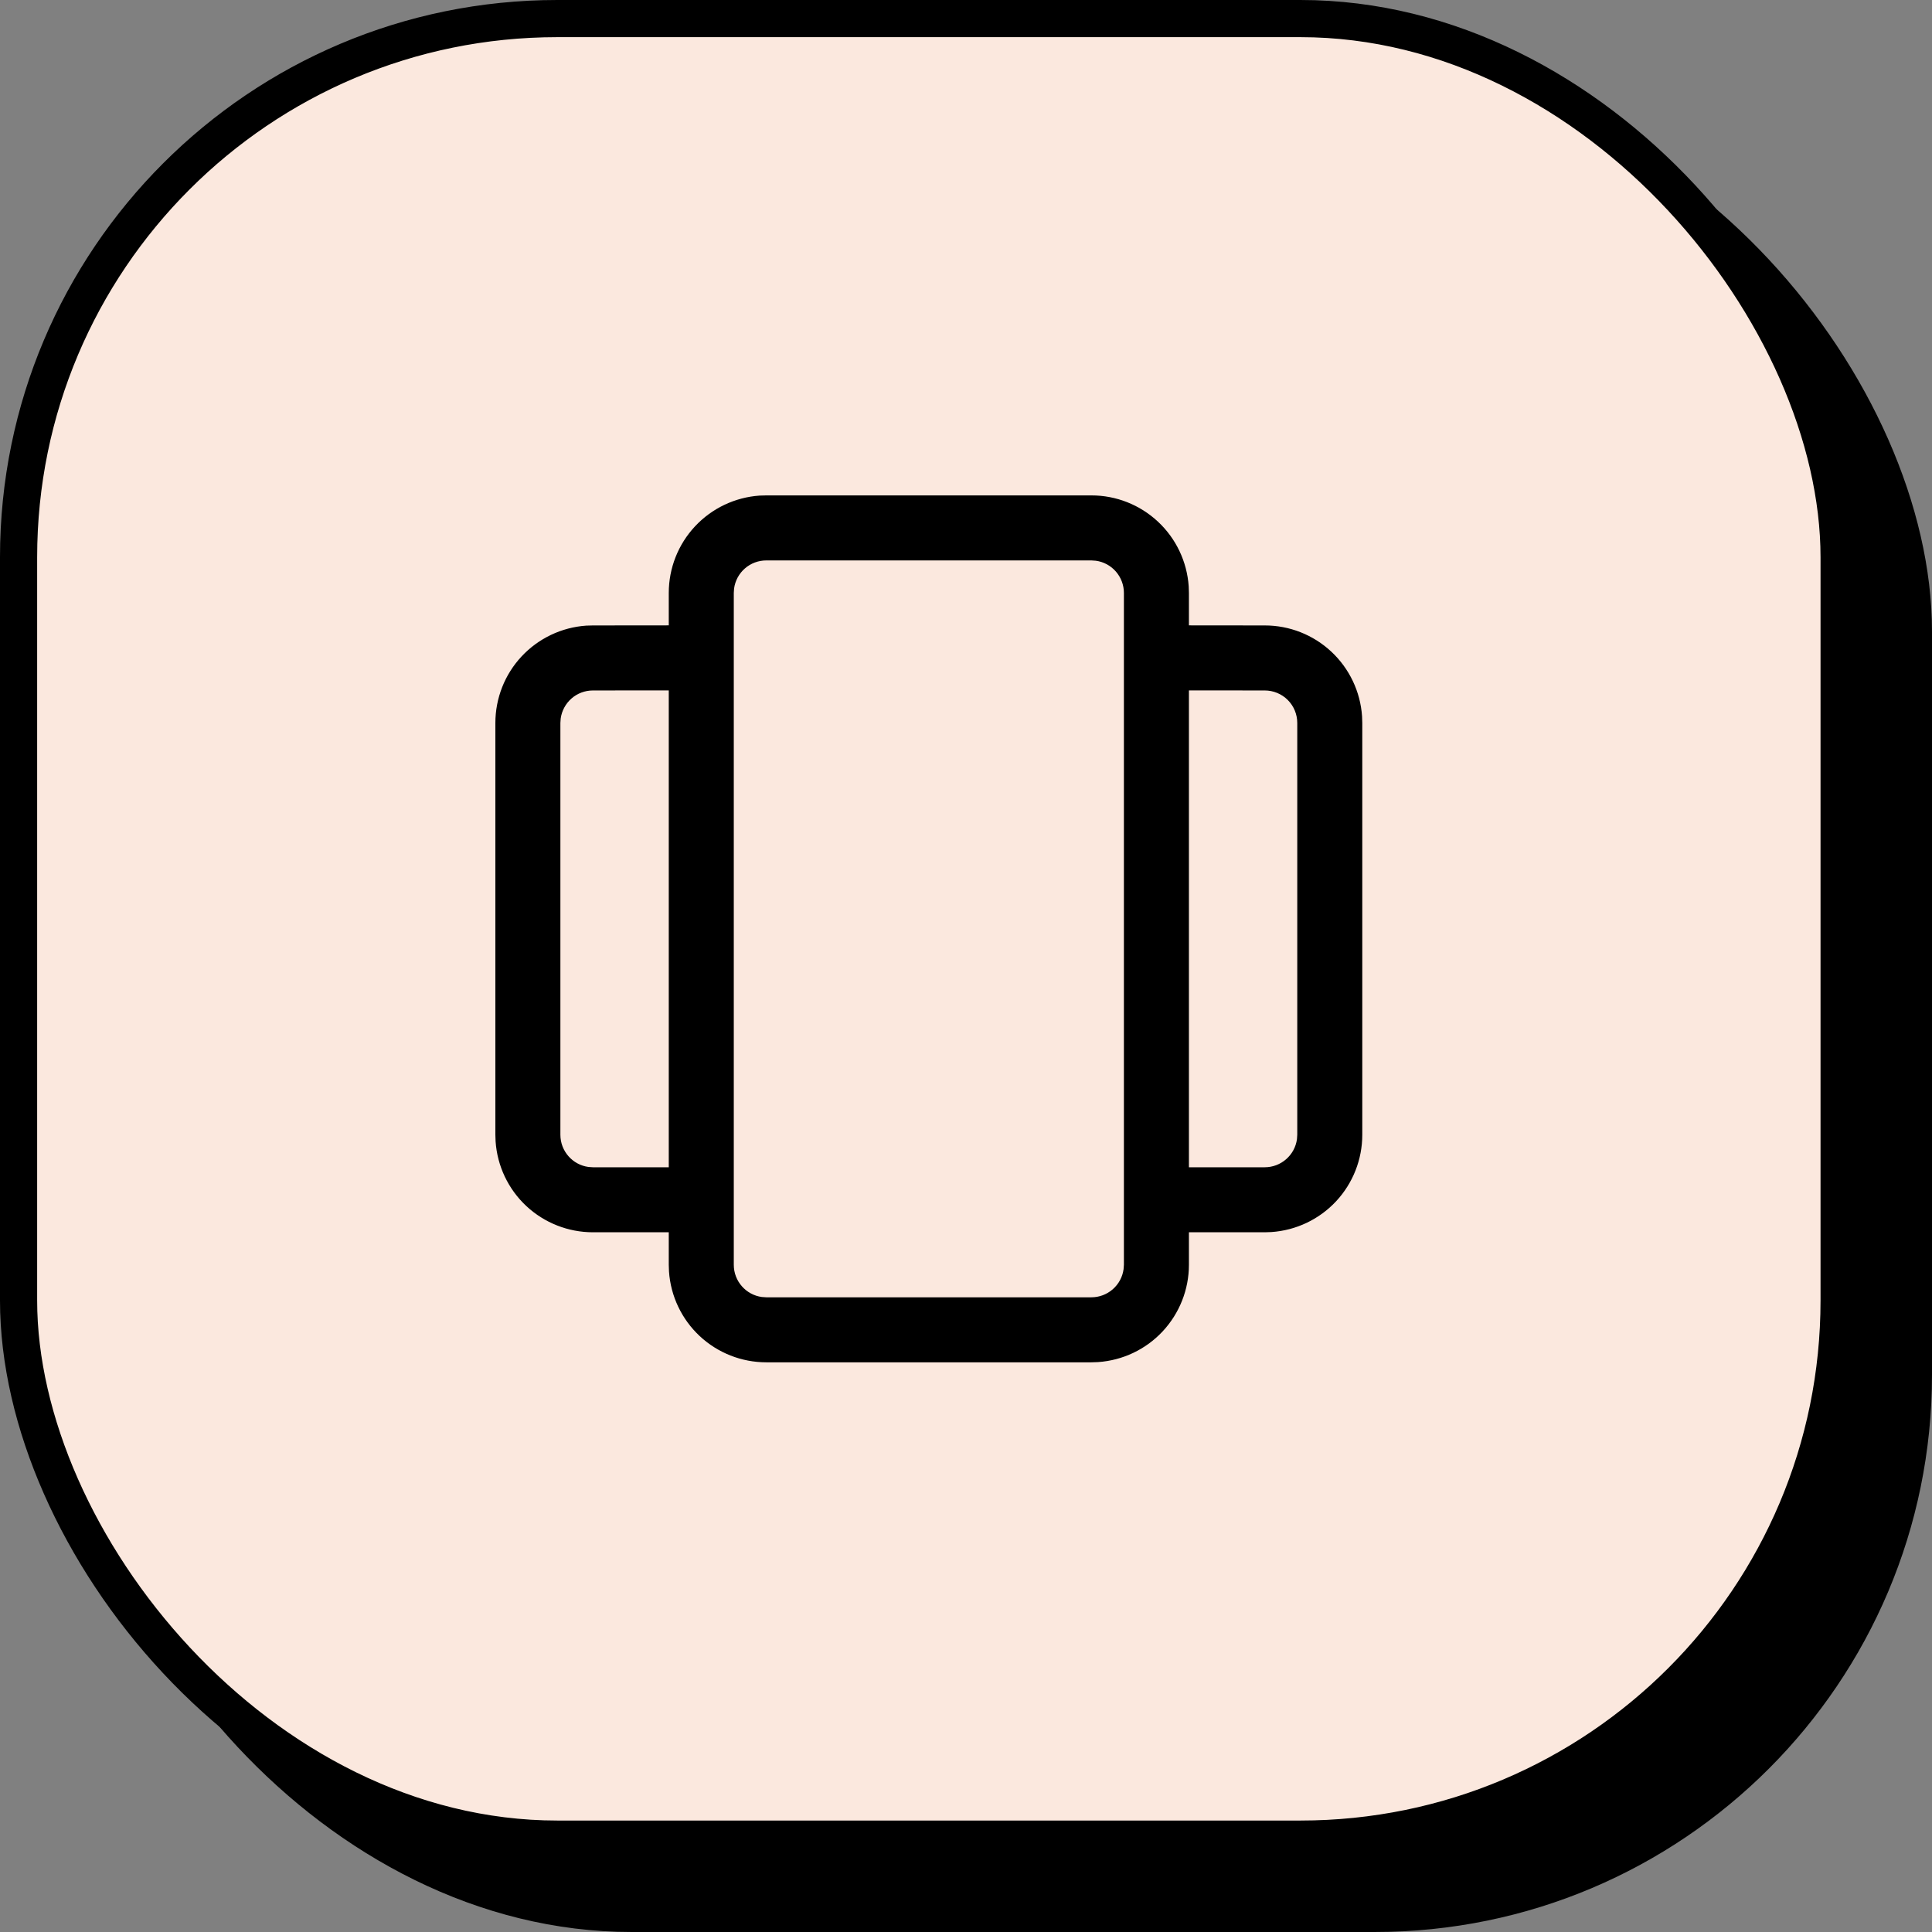
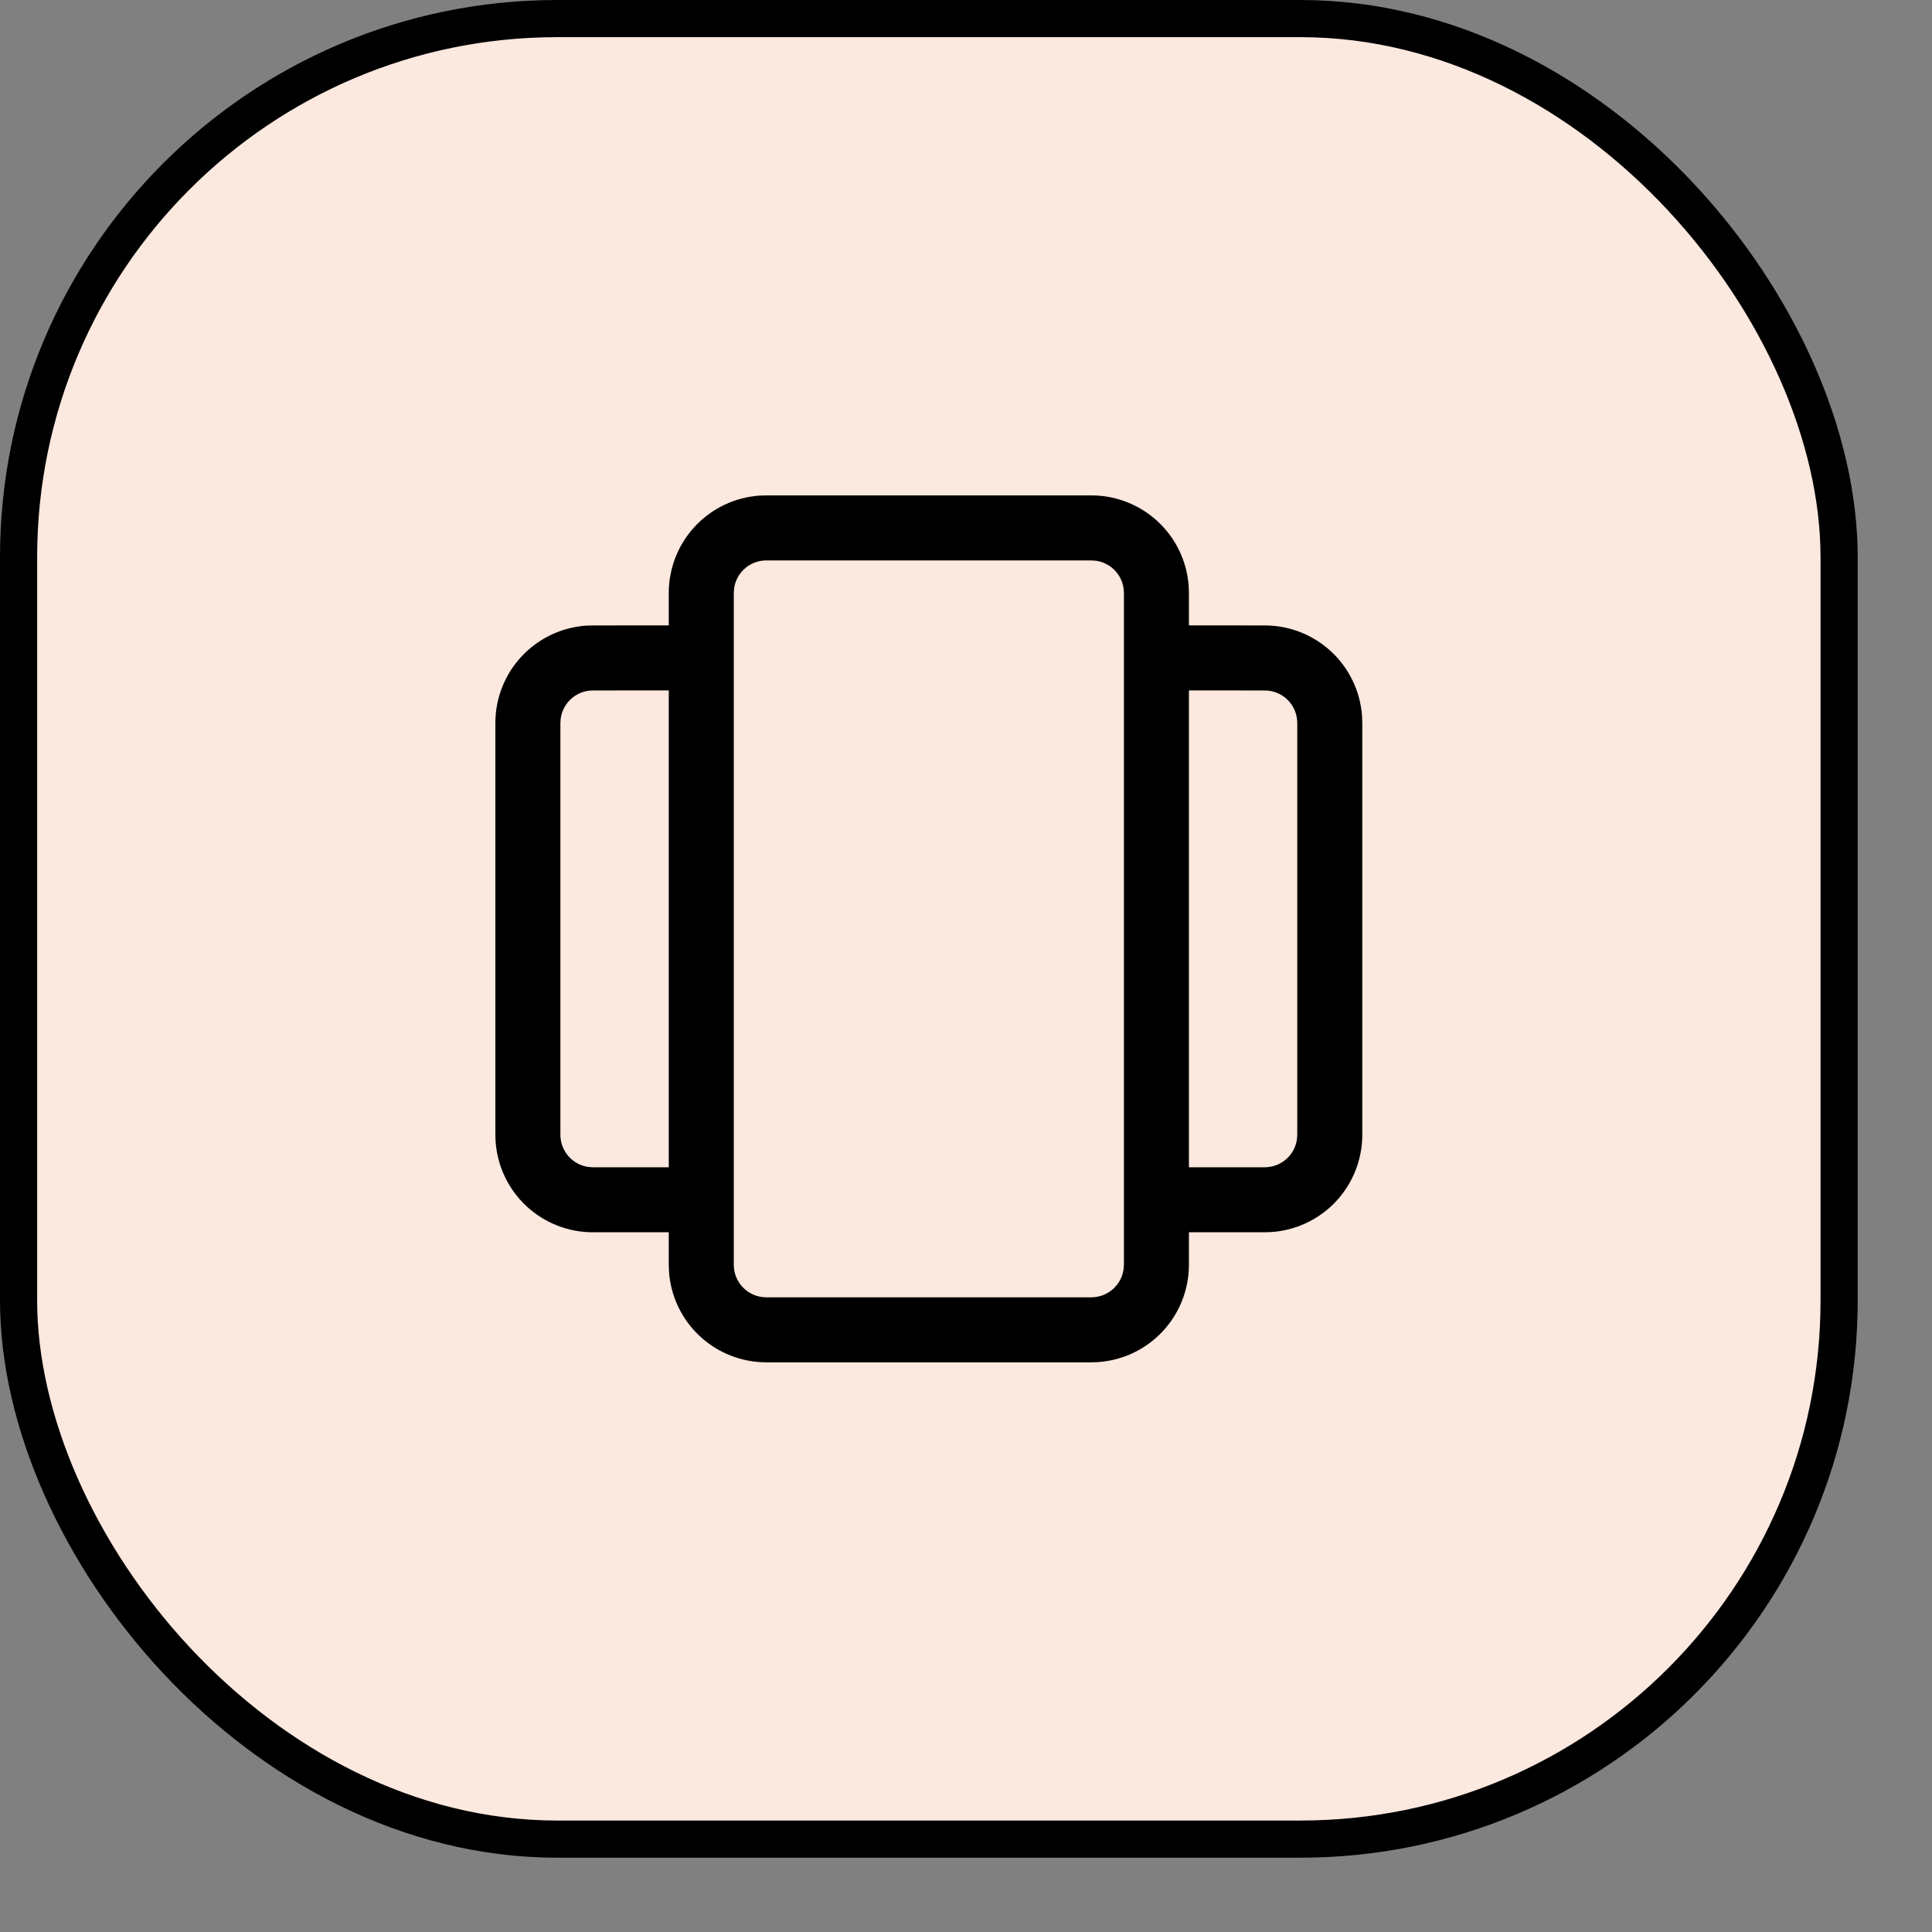
<svg xmlns="http://www.w3.org/2000/svg" width="52" height="52" viewBox="0 0 52 52" fill="none">
  <rect x="0" y="0" width="52" height="52" fill="#808080" stroke="none" />
-   <rect x="2" y="2" width="50" height="50" rx="15" fill="black" />
  <rect x="0.5" y="0.5" width="49" height="49" rx="14.5" fill="#FBE8DE" stroke="black" />
  <path d="M29.375 13.334C30.04 13.333 30.68 13.586 31.166 14.04C31.653 14.494 31.948 15.115 31.994 15.779L32 15.959V16.832L34.041 16.834C34.706 16.833 35.347 17.086 35.833 17.54C36.319 17.994 36.615 18.615 36.66 19.279L36.666 19.459V30.542C36.666 31.207 36.414 31.847 35.96 32.334C35.506 32.82 34.885 33.115 34.221 33.161L34.041 33.167H32V34.042C32 34.707 31.747 35.347 31.293 35.834C30.84 36.32 30.218 36.615 29.554 36.661L29.375 36.667H20.625C19.959 36.667 19.319 36.414 18.833 35.961C18.347 35.507 18.051 34.885 18.006 34.221L18 34.042V33.167H15.958C15.293 33.167 14.652 32.914 14.166 32.461C13.68 32.007 13.384 31.385 13.339 30.721L13.333 30.542V19.459C13.333 18.793 13.585 18.153 14.039 17.667C14.493 17.181 15.115 16.885 15.778 16.839L15.958 16.834L18 16.832V15.959C18 15.293 18.252 14.653 18.706 14.167C19.16 13.681 19.781 13.385 20.445 13.339L20.625 13.334H29.375ZM29.375 15.084H20.625C20.413 15.084 20.209 15.16 20.05 15.299C19.89 15.438 19.787 15.63 19.758 15.839L19.75 15.959V34.042C19.75 34.485 20.079 34.852 20.506 34.909L20.625 34.917H29.375C29.586 34.917 29.79 34.84 29.95 34.701C30.109 34.562 30.213 34.37 30.241 34.161L30.25 34.042V15.959C30.25 15.747 30.173 15.543 30.034 15.383C29.895 15.224 29.703 15.12 29.494 15.092L29.375 15.084ZM18 18.582L15.958 18.584C15.747 18.584 15.542 18.66 15.383 18.799C15.224 18.938 15.12 19.13 15.091 19.34L15.083 19.459V30.542C15.083 30.985 15.412 31.352 15.839 31.409L15.958 31.417H18V18.582ZM34.041 18.584L32 18.582V31.417H34.041C34.253 31.417 34.457 31.34 34.616 31.201C34.776 31.062 34.879 30.87 34.908 30.661L34.916 30.542V19.459C34.916 19.226 34.824 19.004 34.66 18.84C34.496 18.676 34.273 18.584 34.041 18.584Z" fill="black" />
</svg>